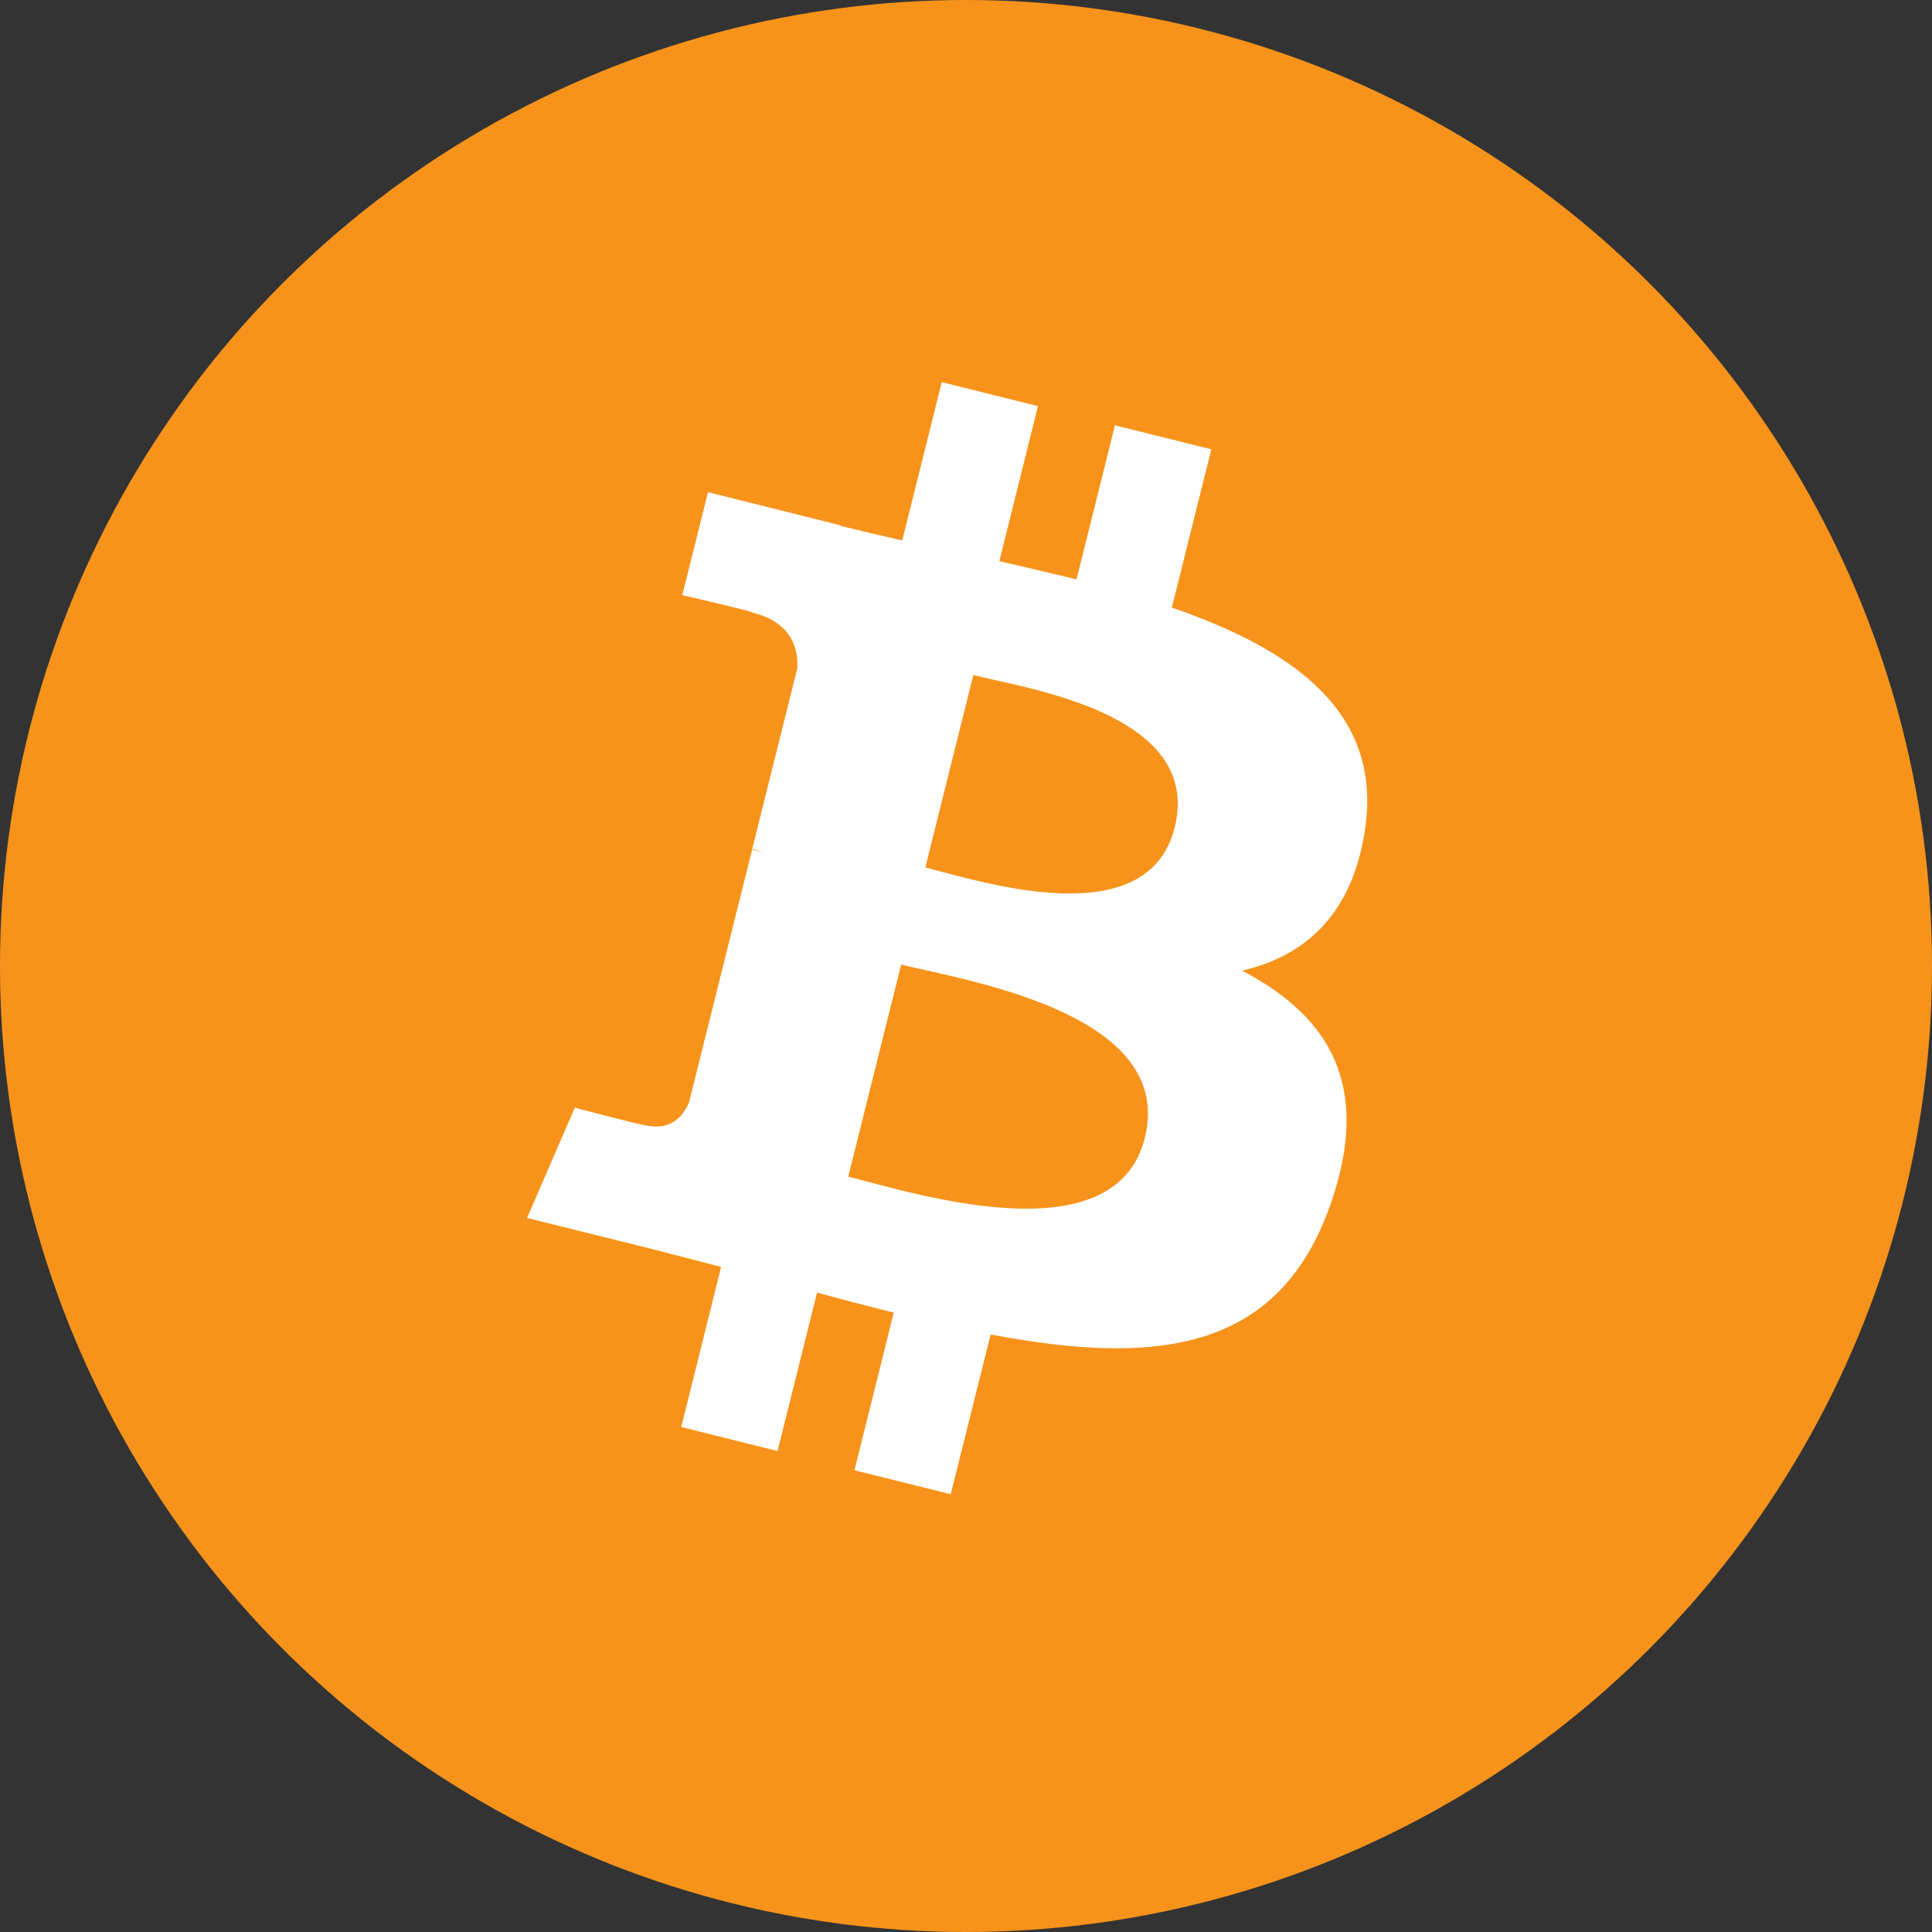
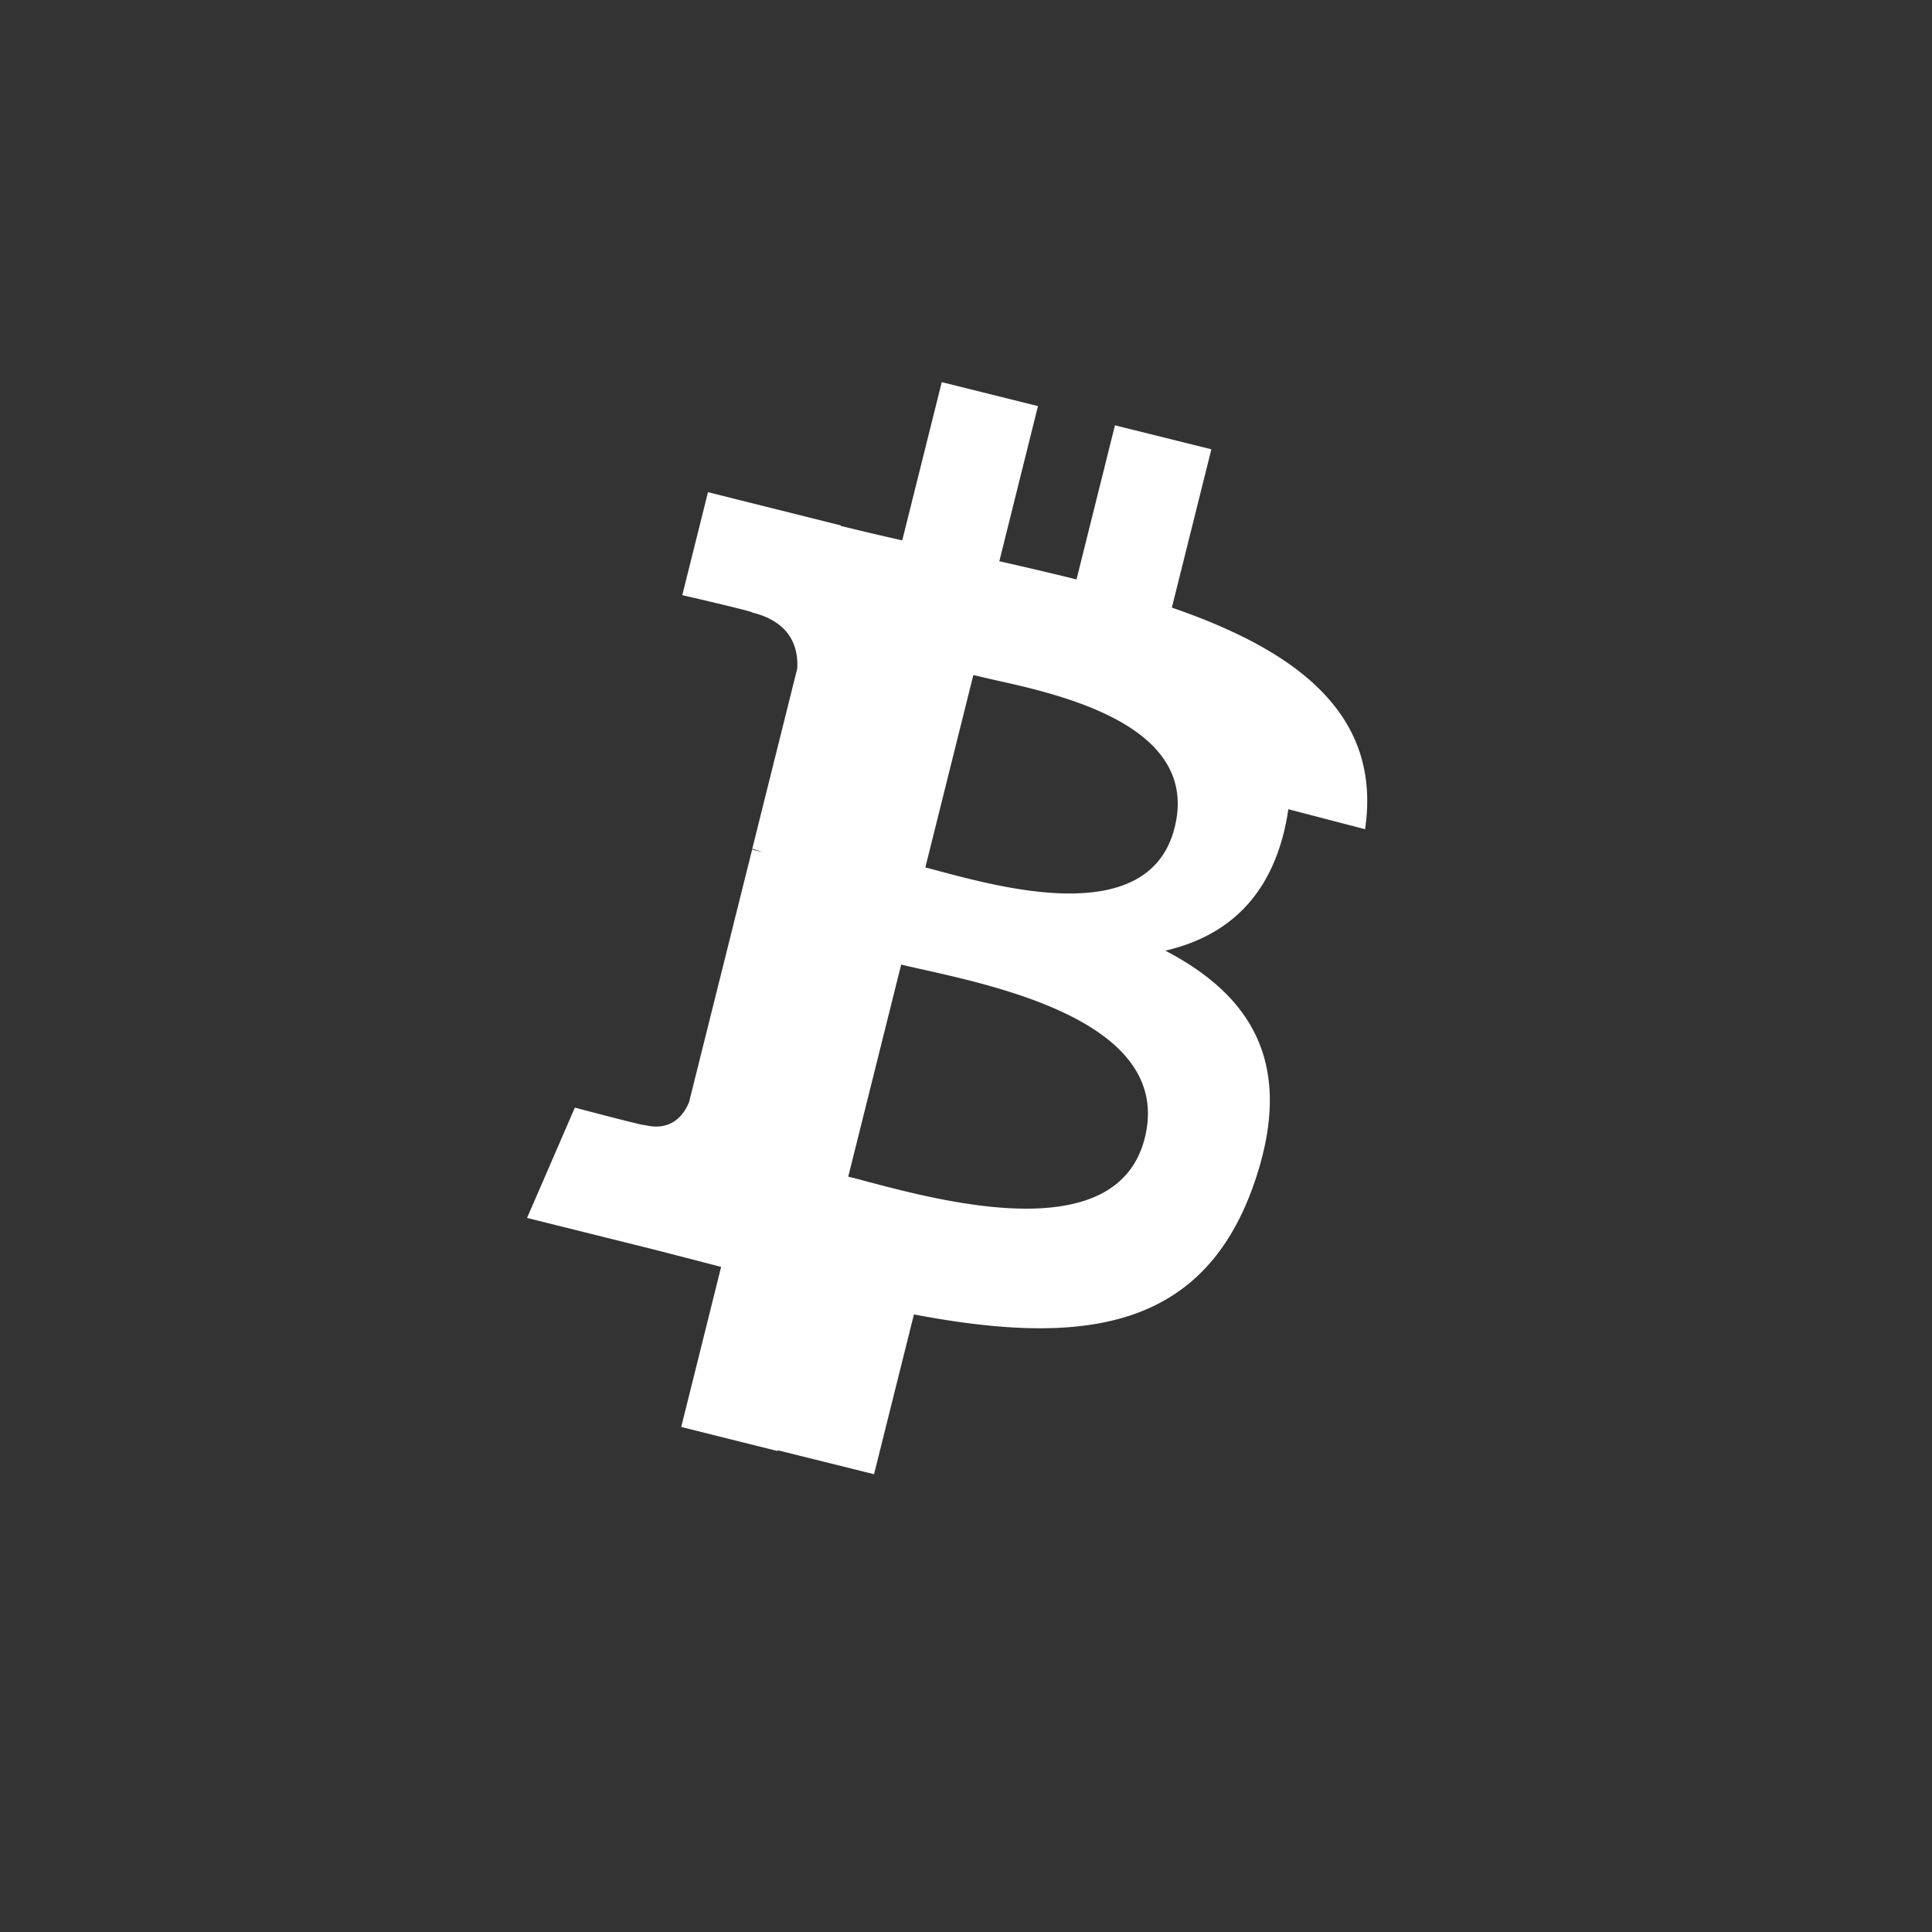
<svg xmlns="http://www.w3.org/2000/svg" width="20" height="20" fill="none">
  <rect width="100%" height="100%" fill="#333333" stroke="none" />
-   <circle cx="10" cy="10" r="10" fill="#F7931A" />
-   <path fill="#fff" fill-rule="evenodd" d="M14.131 8.584c.18-1.21-.74-1.86-2-2.294l.409-1.639-.998-.248-.398 1.595a41.19 41.19 0 0 0-.799-.188l.4-1.606-.996-.248-.409 1.638a33.36 33.36 0 0 1-.637-.15l.001-.005-1.375-.344-.266 1.066s.74.17.725.18c.404.1.477.368.465.58l-.466 1.867a.826.826 0 0 1 .104.033l-.105-.026-.653 2.615c-.05.122-.175.306-.457.237.01.014-.725-.181-.725-.181l-.495 1.142 1.298.323.434.112.277.072-.413 1.657.997.249.409-1.64c.272.074.536.142.794.207l-.407 1.632.997.248.413-1.654c1.701.322 2.98.192 3.518-1.346.434-1.239-.02-1.953-.916-2.42.652-.15 1.143-.579 1.274-1.464Zm-2.28 3.195c-.283 1.137-2.063.667-2.876.452-.073-.02-.138-.037-.194-.05l.548-2.196c.068.017.15.035.245.056.842.19 2.566.576 2.277 1.738ZM9.743 9.023c.68.18 2.16.575 2.417-.457.264-1.057-1.176-1.375-1.878-1.53l-.206-.048-.497 1.992c.047.011.102.026.164.043Z" clip-rule="evenodd" />
+   <path fill="#fff" fill-rule="evenodd" d="M14.131 8.584c.18-1.21-.74-1.86-2-2.294l.409-1.639-.998-.248-.398 1.595a41.19 41.19 0 0 0-.799-.188l.4-1.606-.996-.248-.409 1.638a33.36 33.36 0 0 1-.637-.15l.001-.005-1.375-.344-.266 1.066s.74.17.725.18c.404.1.477.368.465.58l-.466 1.867a.826.826 0 0 1 .104.033l-.105-.026-.653 2.615c-.05.122-.175.306-.457.237.01.014-.725-.181-.725-.181l-.495 1.142 1.298.323.434.112.277.072-.413 1.657.997.249.409-1.64l-.407 1.632.997.248.413-1.654c1.701.322 2.98.192 3.518-1.346.434-1.239-.02-1.953-.916-2.42.652-.15 1.143-.579 1.274-1.464Zm-2.28 3.195c-.283 1.137-2.063.667-2.876.452-.073-.02-.138-.037-.194-.05l.548-2.196c.068.017.15.035.245.056.842.19 2.566.576 2.277 1.738ZM9.743 9.023c.68.18 2.16.575 2.417-.457.264-1.057-1.176-1.375-1.878-1.53l-.206-.048-.497 1.992c.047.011.102.026.164.043Z" clip-rule="evenodd" />
</svg>